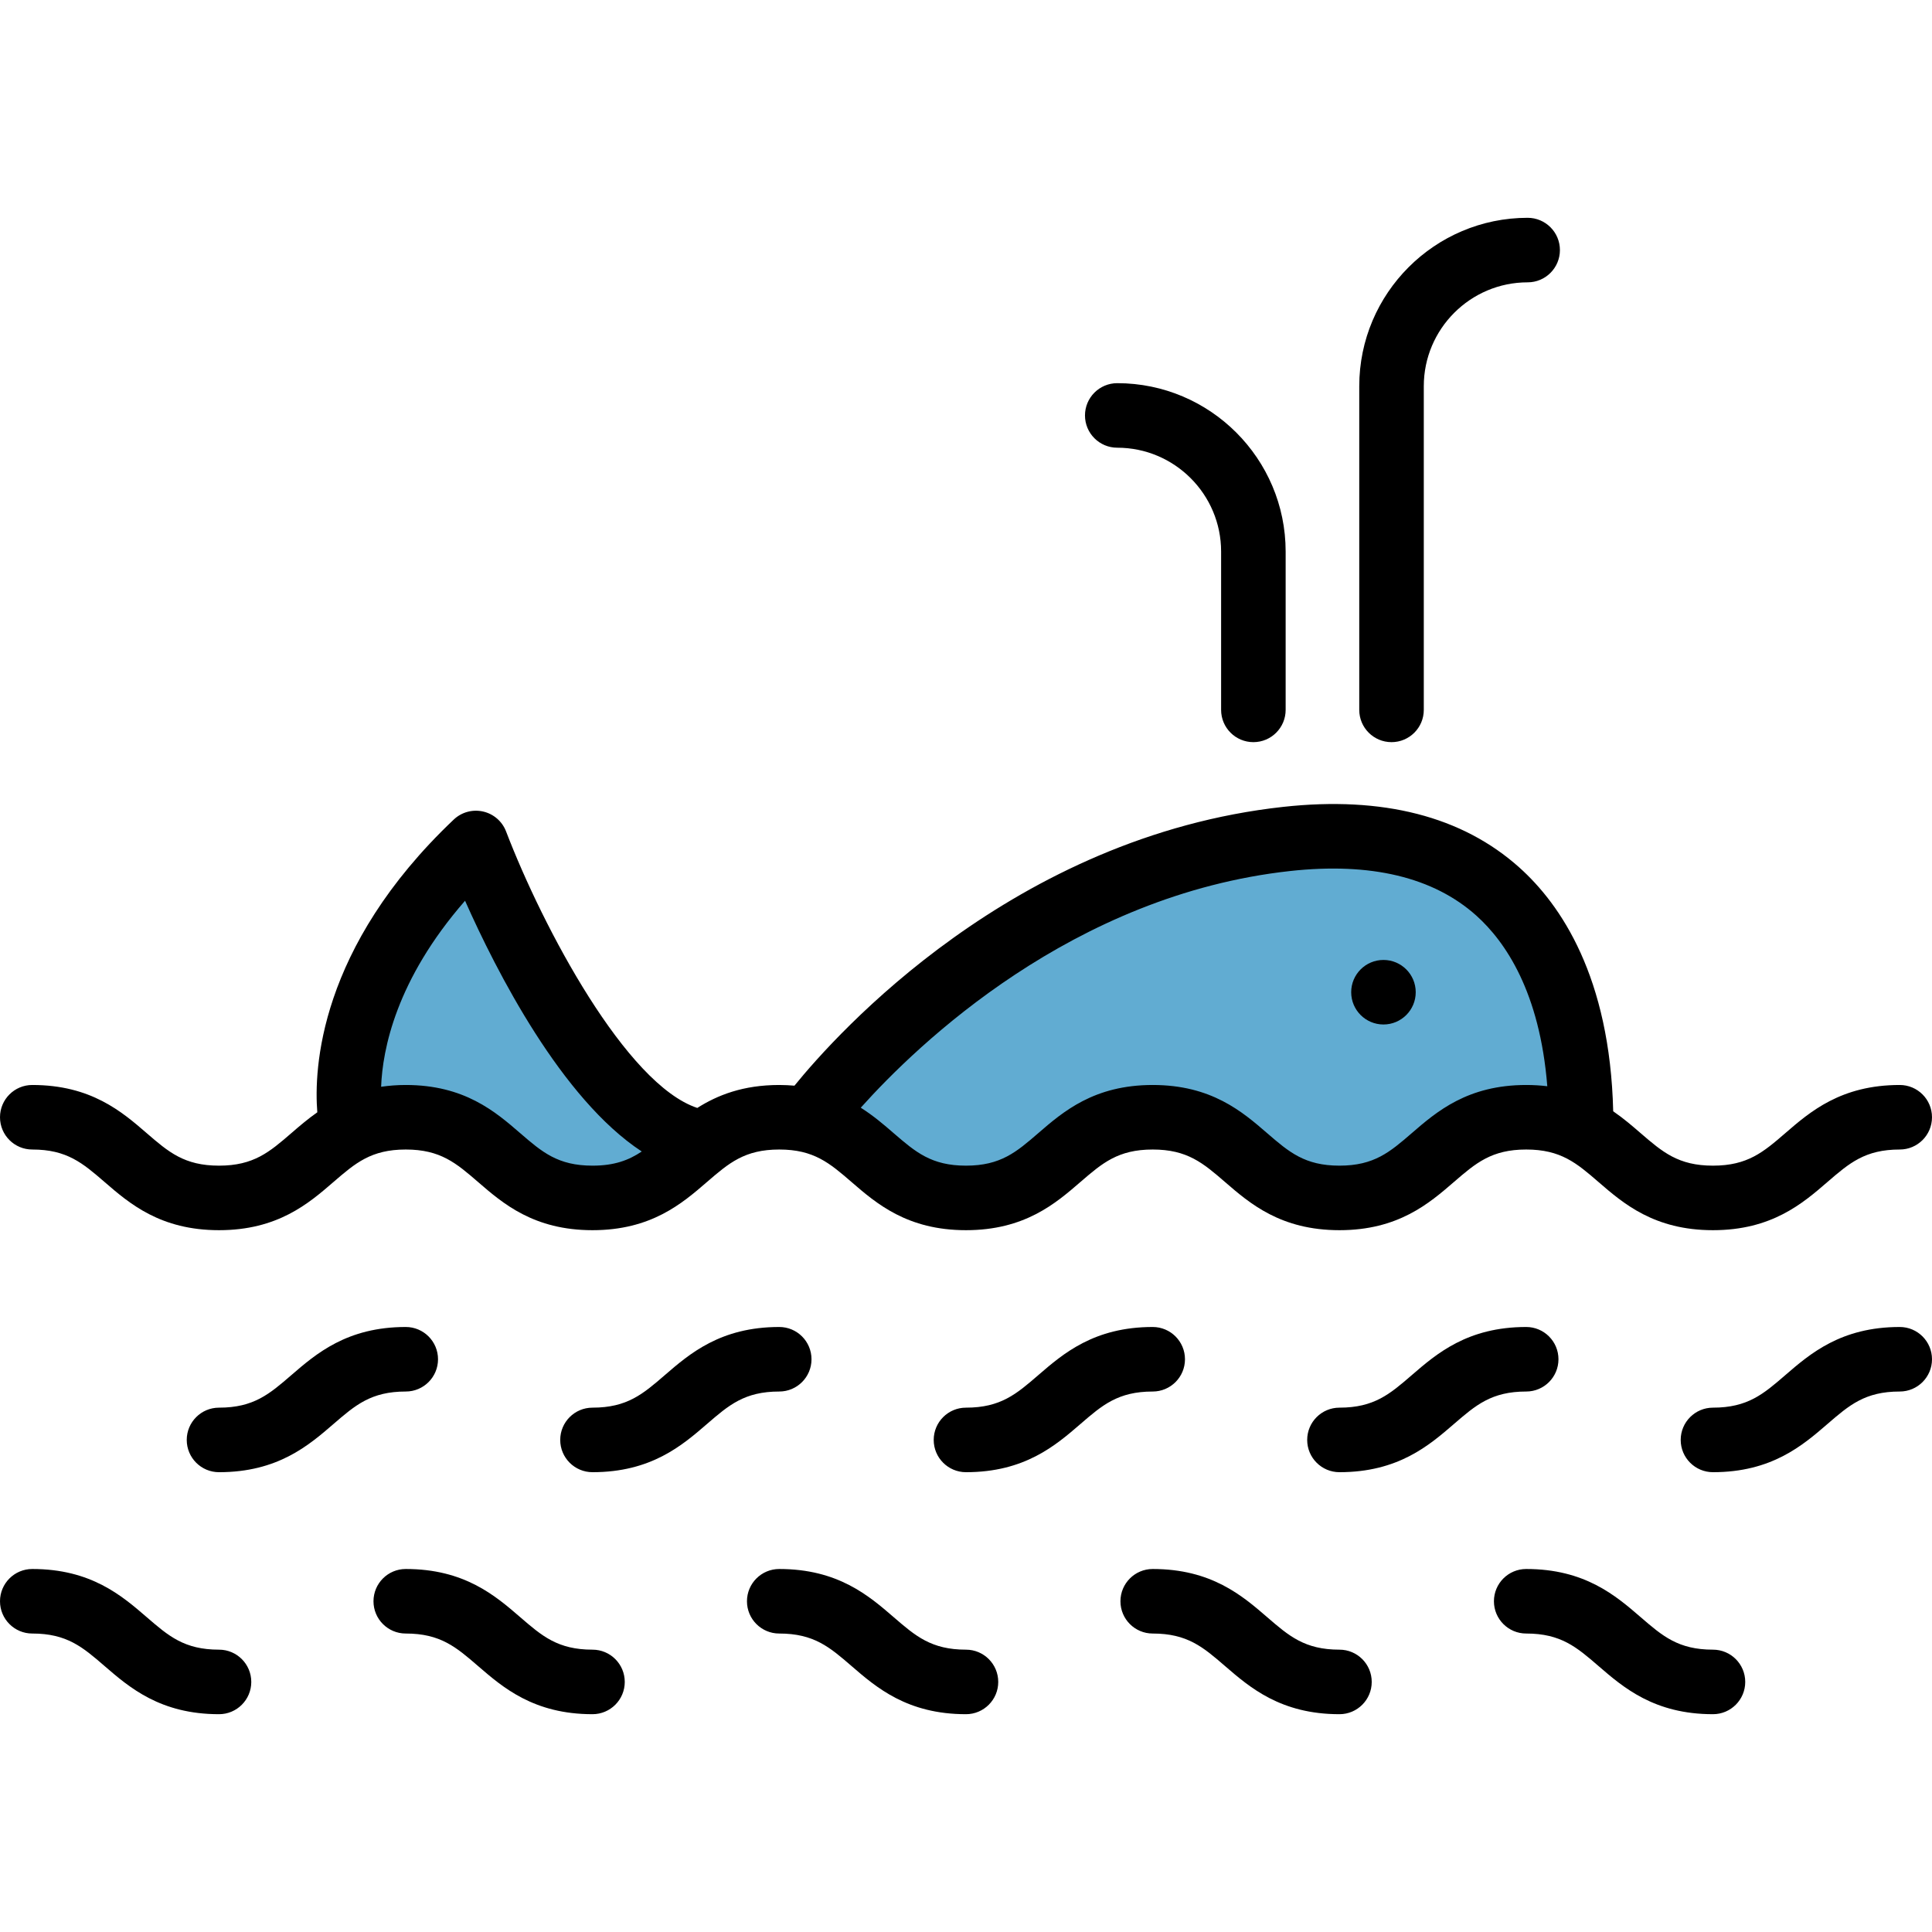
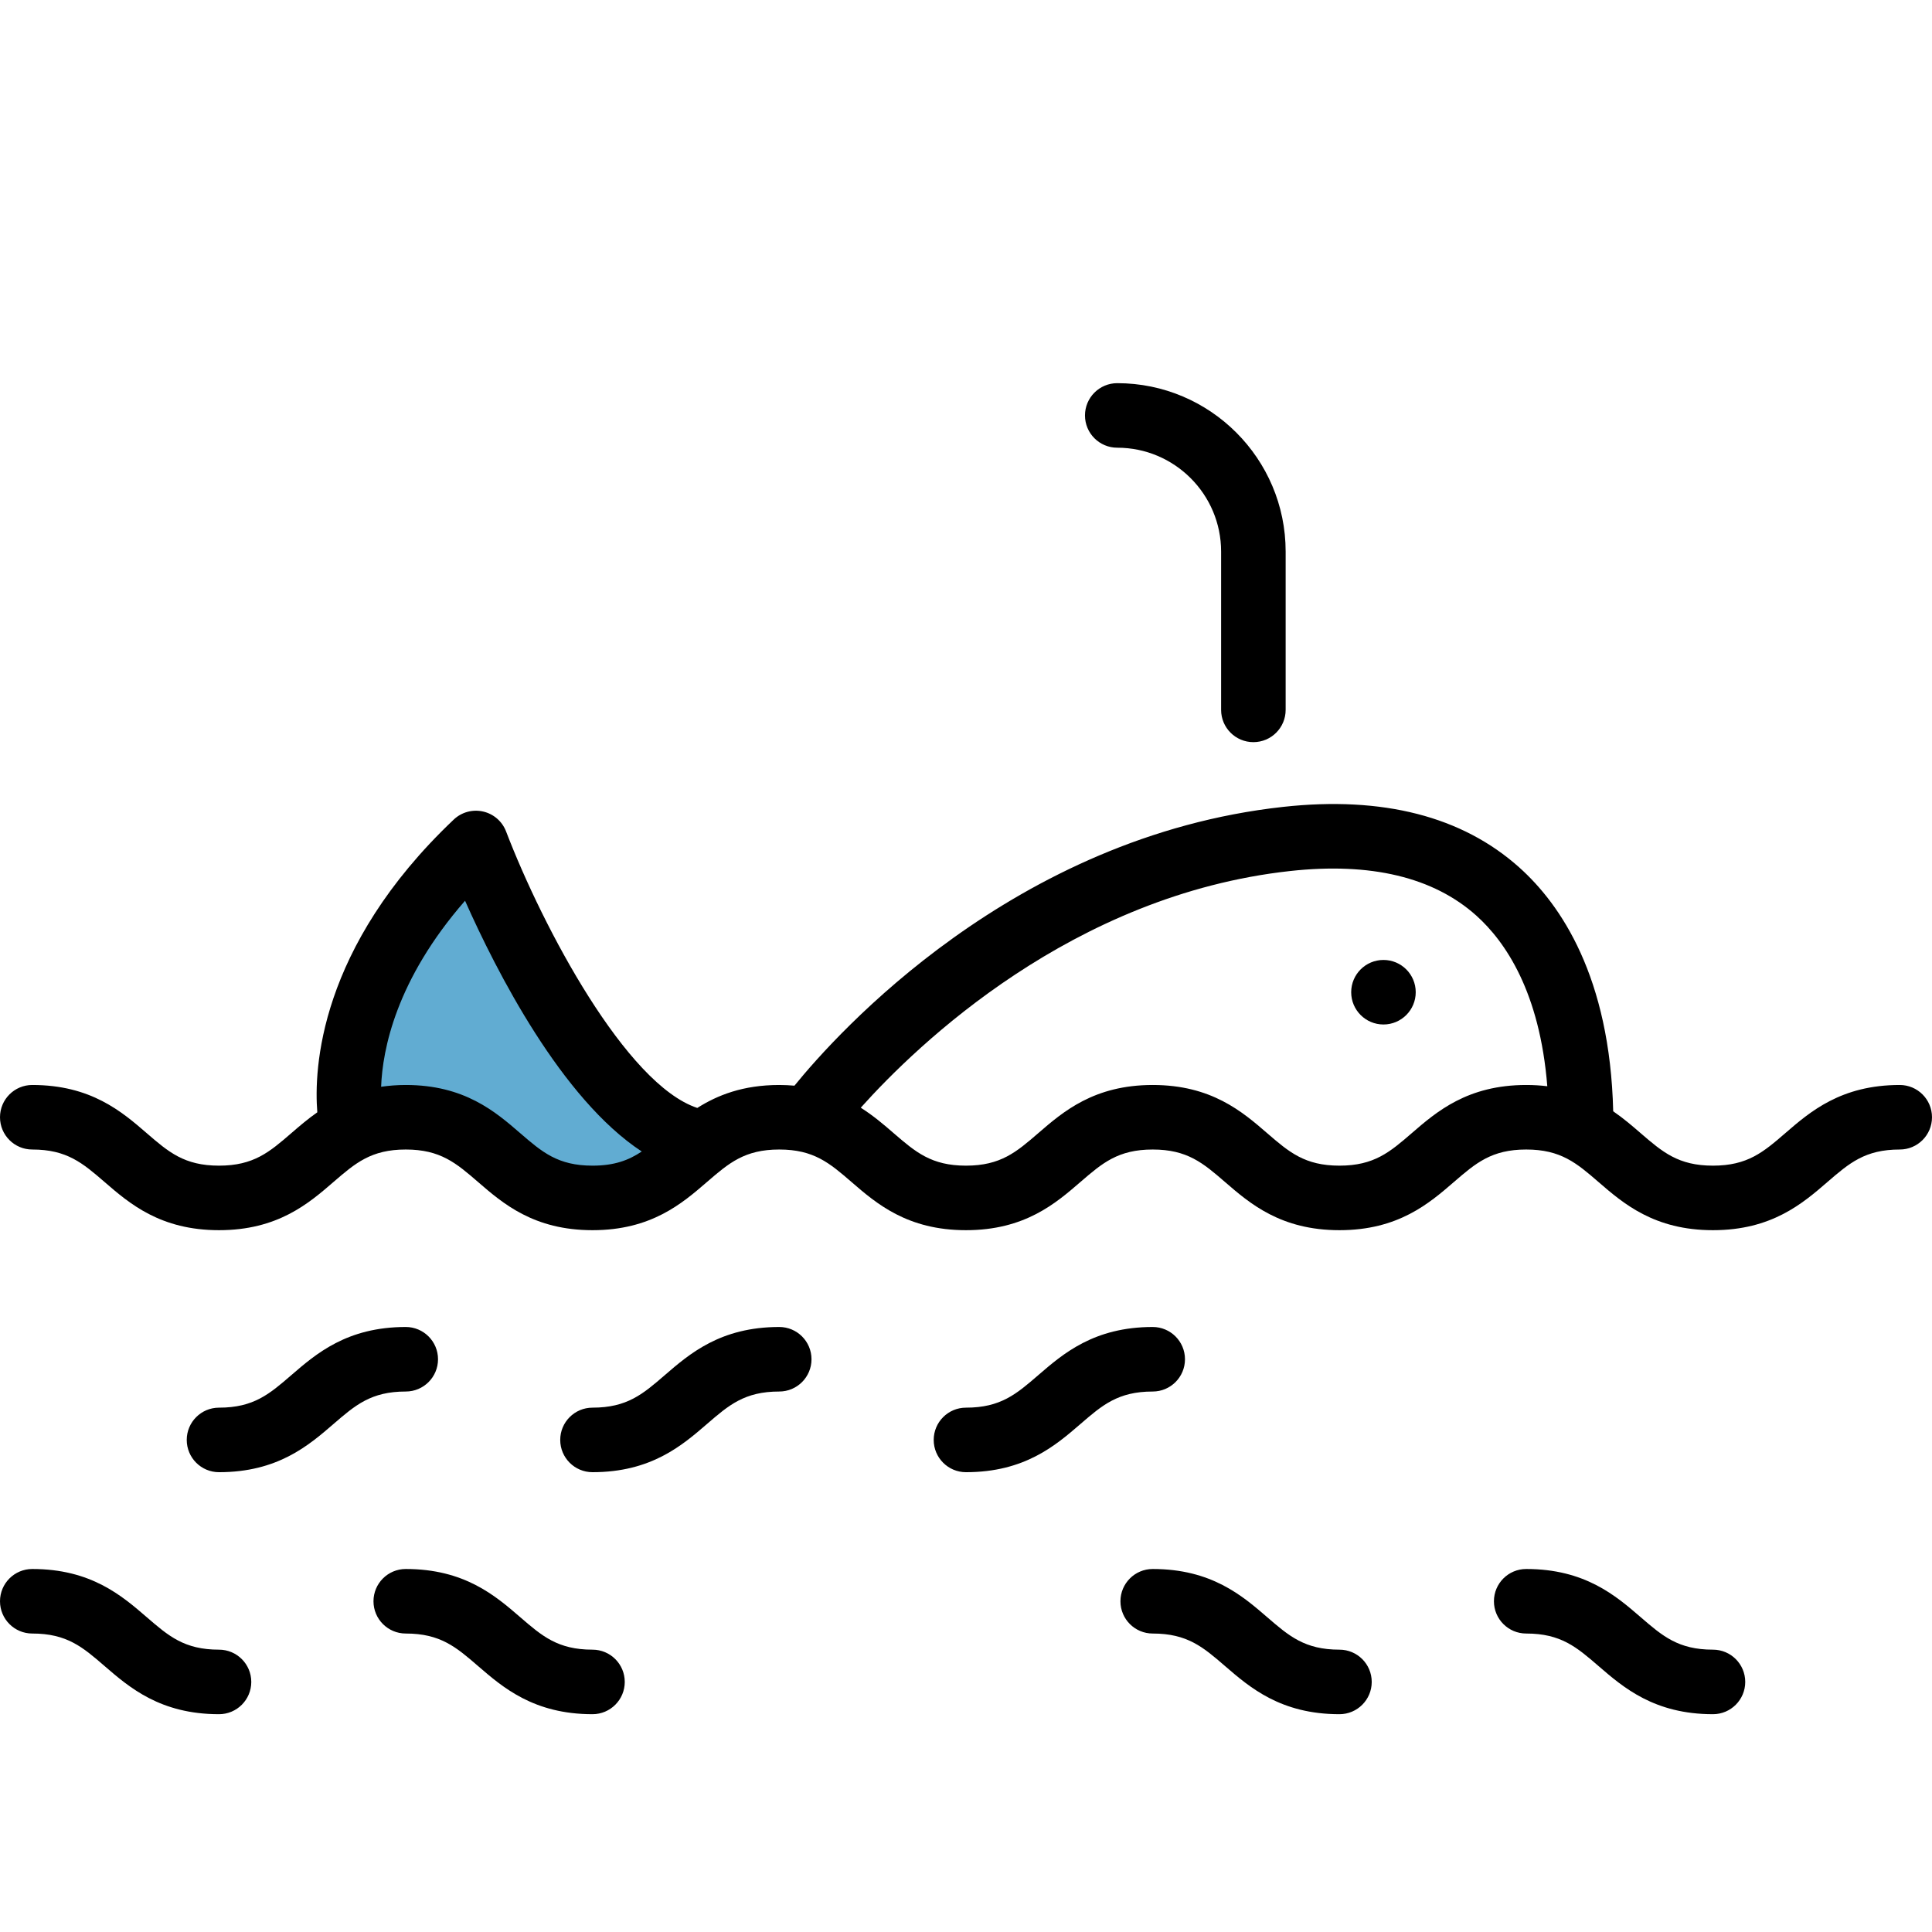
<svg xmlns="http://www.w3.org/2000/svg" version="1.1" id="Layer_1" viewBox="0 0 479 479" xml:space="preserve" width="512" height="512">
  <g>
-     <path style="fill:#61ACD2;" d="M332.09,297c-11.569,0-17.45-5.076-23.137-9.985c-5.7-4.931-11.575-10.015-23.163-10.015   c-11.589,0-17.464,5.084-23.145,10c-5.705,4.924-11.585,10-23.155,10c-11.548,0-17.429-5.067-23.117-9.967   c-2.459-2.139-4.66-4.004-7.251-5.649l-7.971-5.061l6.301-7.032c14.658-16.359,54.871-55.08,111.546-61.293   c3.982-0.437,7.865-0.657,11.543-0.657c16.933,0,30.665,4.609,40.816,13.699c8.082,7.257,18.146,21.404,20.238,47.635l0.779,9.77   l-9.728-1.193c-1.358-0.167-2.79-0.251-4.256-0.251c-11.588,0-17.464,5.084-23.146,10C349.541,291.924,343.66,297,332.09,297z" />
    <path style="fill:#61ACD2;" d="M146.9,297c-11.569,0-17.45-5.075-23.136-9.984C118.063,282.084,112.188,277,100.6,277   c-1.647,0-3.278,0.118-4.986,0.36l-9.481,1.345l0.364-9.569c0.371-9.752,3.822-29.355,22.776-51.075l8.249-9.452l5.091,11.466   c12.707,28.618,27.608,50.023,40.884,58.726l10.097,6.618l-10.031,6.719C158.541,295.5,153.402,297,146.9,297z" />
    <g>
      <path d="M471,269c-14.55,0-22.22,6.62-28.38,11.95c-5.41,4.67-9.33,8.05-17.93,8.05c-8.59,0-12.5-3.38-17.92-8.05    c-2.04-1.77-4.25-3.67-6.81-5.43c-0.8-33.31-12.98-51.22-23.26-60.43c-14.16-12.69-33.87-17.75-58.57-15.04    c-66.9,7.33-110.64,56.16-121.16,69.12c-1.21-0.1-2.46-0.17-3.77-0.17c-8.97,0-15.32,2.52-20.32,5.69    c-17.61-5.83-38.25-44.63-47.41-68.55c-0.95-2.49-3.09-4.35-5.7-4.94c-2.6-0.59-5.33,0.15-7.27,1.99    c-33.58,31.82-34.68,62.04-33.83,72.58c-2.41,1.69-4.51,3.5-6.45,5.18C66.81,285.62,62.9,289,54.3,289    c-8.6,0-12.51-3.38-17.92-8.05C30.22,275.62,22.55,269,8,269c-4.42,0-8,3.58-8,8s3.58,8,8,8c8.6,0,12.51,3.38,17.92,8.05    C32.08,298.38,39.75,305,54.3,305c14.55,0,22.22-6.62,28.38-11.95C88.09,288.38,92,285,100.6,285c8.6,0,12.51,3.38,17.92,8.05    c6.16,5.33,13.82,11.95,28.38,11.95c14.55,0,22.22-6.62,28.38-11.95c5.41-4.67,9.32-8.05,17.92-8.05c8.59,0,12.5,3.38,17.91,8.05    c6.16,5.33,13.83,11.95,28.38,11.95c14.55,0,22.22-6.62,28.38-11.95c5.41-4.67,9.32-8.05,17.92-8.05c8.6,0,12.51,3.38,17.92,8.05    c6.16,5.33,13.83,11.95,28.38,11.95s22.22-6.62,28.38-11.95c5.41-4.67,9.32-8.05,17.92-8.05c8.6,0,12.51,3.38,17.92,8.05    c6.16,5.33,13.83,11.95,28.38,11.95c14.56,0,22.23-6.62,28.39-11.95c5.41-4.67,9.32-8.05,17.92-8.05c4.42,0,8-3.58,8-8    S475.42,269,471,269z M146.9,289c-8.6,0-12.51-3.38-17.92-8.05c-6.16-5.33-13.83-11.95-28.38-11.95c-2.19,0-4.21,0.17-6.11,0.44    c0.35-9.2,3.68-26.49,20.81-46.12c7.77,17.5,23.9,49.12,43.81,62.17C155.87,287.66,152.31,289,146.9,289z M378.39,269    c-14.55,0-22.22,6.62-28.38,11.95c-5.41,4.67-9.32,8.05-17.92,8.05c-8.6,0-12.51-3.38-17.92-8.05    c-6.16-5.33-13.83-11.95-28.38-11.95c-14.55,0-22.22,6.62-28.38,11.95c-5.41,4.67-9.32,8.05-17.92,8.05    c-8.59,0-12.5-3.38-17.92-8.05c-2.38-2.07-5.01-4.32-8.16-6.32c14.14-15.78,52.56-52.77,106.46-58.68    c20-2.19,35.52,1.53,46.15,11.05c7.25,6.51,15.74,18.99,17.6,42.31C381.98,269.11,380.24,269,378.39,269z" />
-       <path d="M471,329c-14.553,0-22.221,6.624-28.382,11.946c-5.413,4.676-9.324,8.054-17.923,8.054c-4.418,0-8,3.582-8,8s3.582,8,8,8    c14.553,0,22.221-6.624,28.382-11.946C458.49,348.378,462.401,345,471,345c4.418,0,8-3.582,8-8S475.418,329,471,329z" />
-       <path d="M386.39,337c0-4.418-3.581-8-8-8c-14.552,0-22.219,6.624-28.379,11.946c-5.412,4.676-9.322,8.054-17.919,8.054    c-4.418,0-8,3.582-8,8s3.582,8,8,8c14.552,0,22.219-6.624,28.379-11.946c5.412-4.676,9.322-8.054,17.919-8.054    C382.809,345,386.39,341.418,386.39,337z" />
      <path d="M293.791,337c0-4.418-3.582-8-8-8c-14.552,0-22.219,6.624-28.379,11.946C252,345.622,248.09,349,239.493,349    c-4.419,0-8,3.582-8,8s3.581,8,8,8c14.552,0,22.219-6.624,28.379-11.946c5.412-4.676,9.322-8.054,17.919-8.054    C290.209,345,293.791,341.418,293.791,337z" />
      <path d="M201.196,337c0-4.418-3.581-8-8-8c-14.552,0-22.219,6.624-28.38,11.946c-5.412,4.676-9.322,8.054-17.92,8.054    c-4.419,0-8,3.582-8,8s3.581,8,8,8c14.552,0,22.219-6.624,28.38-11.946c5.412-4.676,9.322-8.054,17.92-8.054    C197.614,345,201.196,341.418,201.196,337z" />
      <path d="M108.598,337c0-4.418-3.581-8-8-8c-14.552,0-22.219,6.624-28.38,11.946C66.806,345.622,62.896,349,54.299,349    c-4.418,0-8,3.582-8,8s3.582,8,8,8c14.552,0,22.219-6.624,28.379-11.946C88.09,348.378,92,345,100.598,345    C105.017,345,108.598,341.418,108.598,337z" />
      <path d="M424.695,409c-8.599,0-12.51-3.378-17.923-8.054C400.611,395.624,392.943,389,378.39,389c-4.418,0-8,3.582-8,8    s3.582,8,8,8c8.599,0,12.51,3.378,17.923,8.054c6.161,5.322,13.829,11.946,28.382,11.946c4.418,0,8-3.582,8-8    S429.113,409,424.695,409z" />
      <path d="M332.091,409c-8.598,0-12.508-3.378-17.92-8.054c-6.161-5.322-13.828-11.946-28.38-11.946c-4.418,0-8,3.582-8,8    s3.582,8,8,8c8.598,0,12.508,3.378,17.92,8.054c6.161,5.322,13.828,11.946,28.38,11.946c4.419,0,8-3.582,8-8    S336.51,409,332.091,409z" />
-       <path d="M239.493,409c-8.597,0-12.507-3.378-17.919-8.054c-6.16-5.322-13.827-11.946-28.379-11.946c-4.418,0-8,3.582-8,8    s3.582,8,8,8c8.597,0,12.507,3.378,17.919,8.054c6.16,5.322,13.827,11.946,28.379,11.946c4.418,0,8-3.582,8-8    S243.912,409,239.493,409z" />
      <path d="M146.896,409c-8.597,0-12.507-3.378-17.919-8.054C122.817,395.624,115.15,389,100.598,389c-4.418,0-8,3.582-8,8    s3.582,8,8,8c8.597,0,12.507,3.378,17.919,8.054c6.16,5.322,13.827,11.946,28.379,11.946c4.419,0,8-3.582,8-8    S151.314,409,146.896,409z" />
      <path d="M54.299,409c-8.598,0-12.508-3.378-17.919-8.054C30.219,395.624,22.552,389,8,389c-4.419,0-8,3.582-8,8s3.581,8,8,8    c8.598,0,12.508,3.378,17.919,8.054C32.08,418.376,39.747,425,54.299,425c4.418,0,8-3.582,8-8S58.717,409,54.299,409z" />
-       <path d="M345,184c4.418,0,8-3.581,8-8V95.75C353,81.551,364.551,70,378.75,70c4.418,0,8-3.581,8-8s-3.582-8-8-8    C355.729,54,337,72.729,337,95.75V176C337,180.419,340.581,184,345,184z" />
      <path d="M277,111c14.199,0,25.75,11.551,25.75,25.75V176c0,4.419,3.581,8,8,8c4.418,0,8-3.581,8-8v-39.25    C318.75,113.729,300.021,95,277,95c-4.419,0-8,3.581-8,8S272.581,111,277,111z" />
      <circle cx="343" cy="246" r="8" />
    </g>
  </g>
</svg>